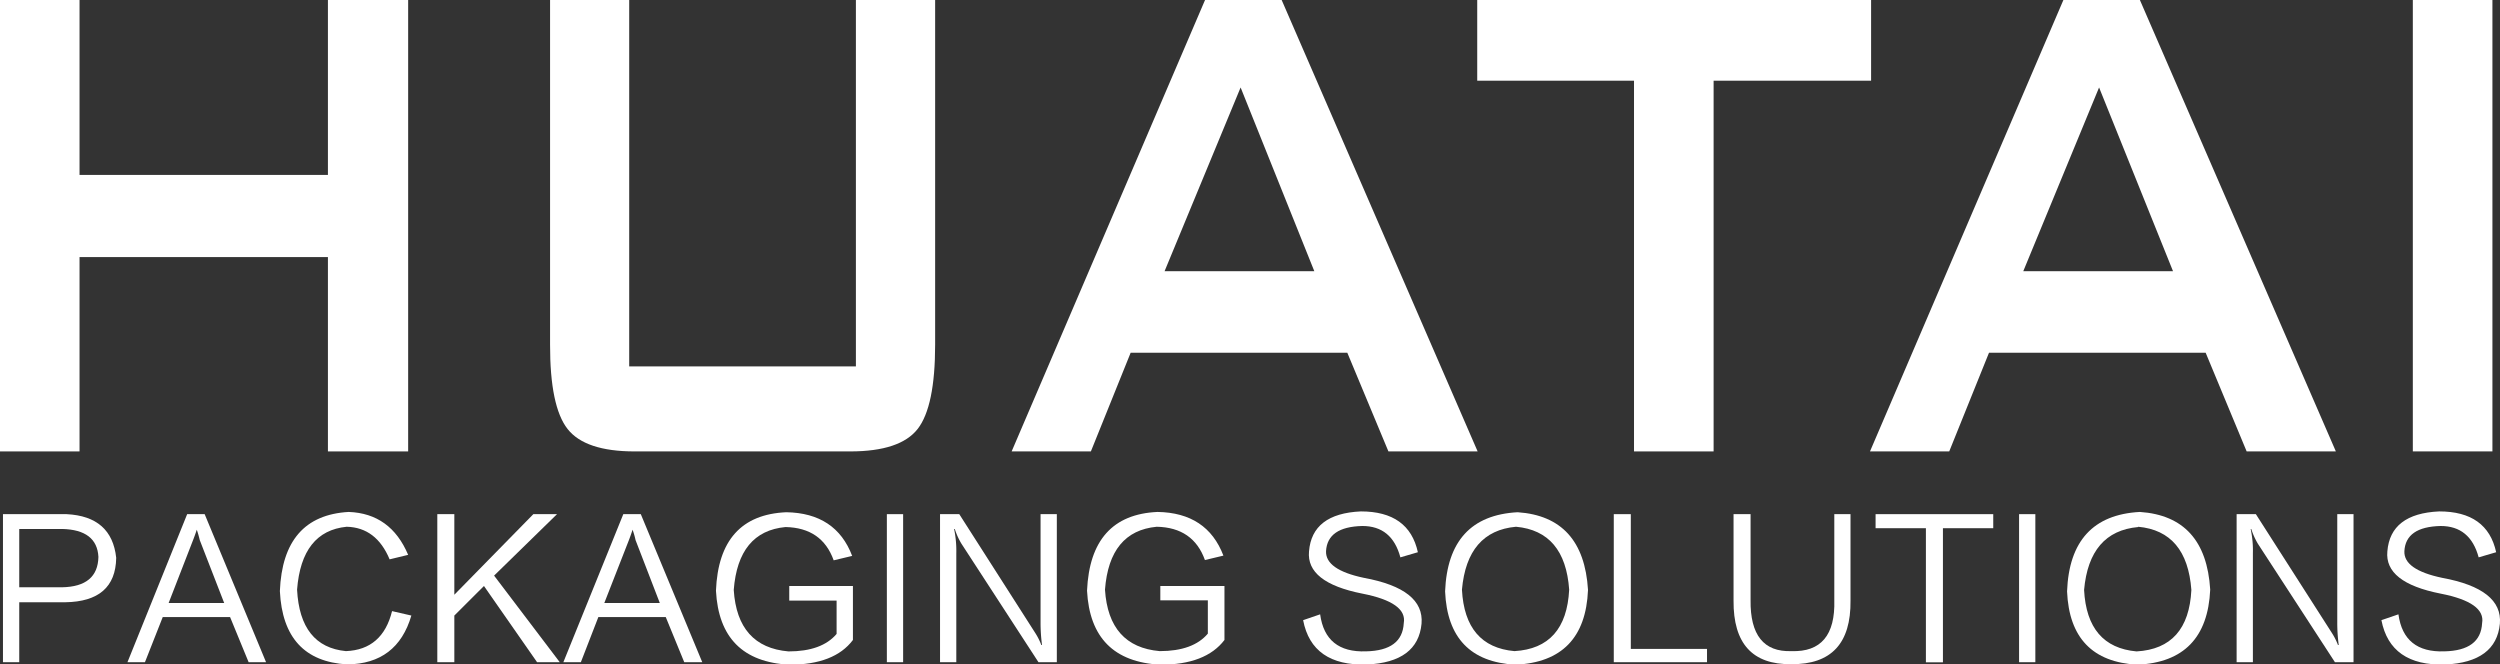
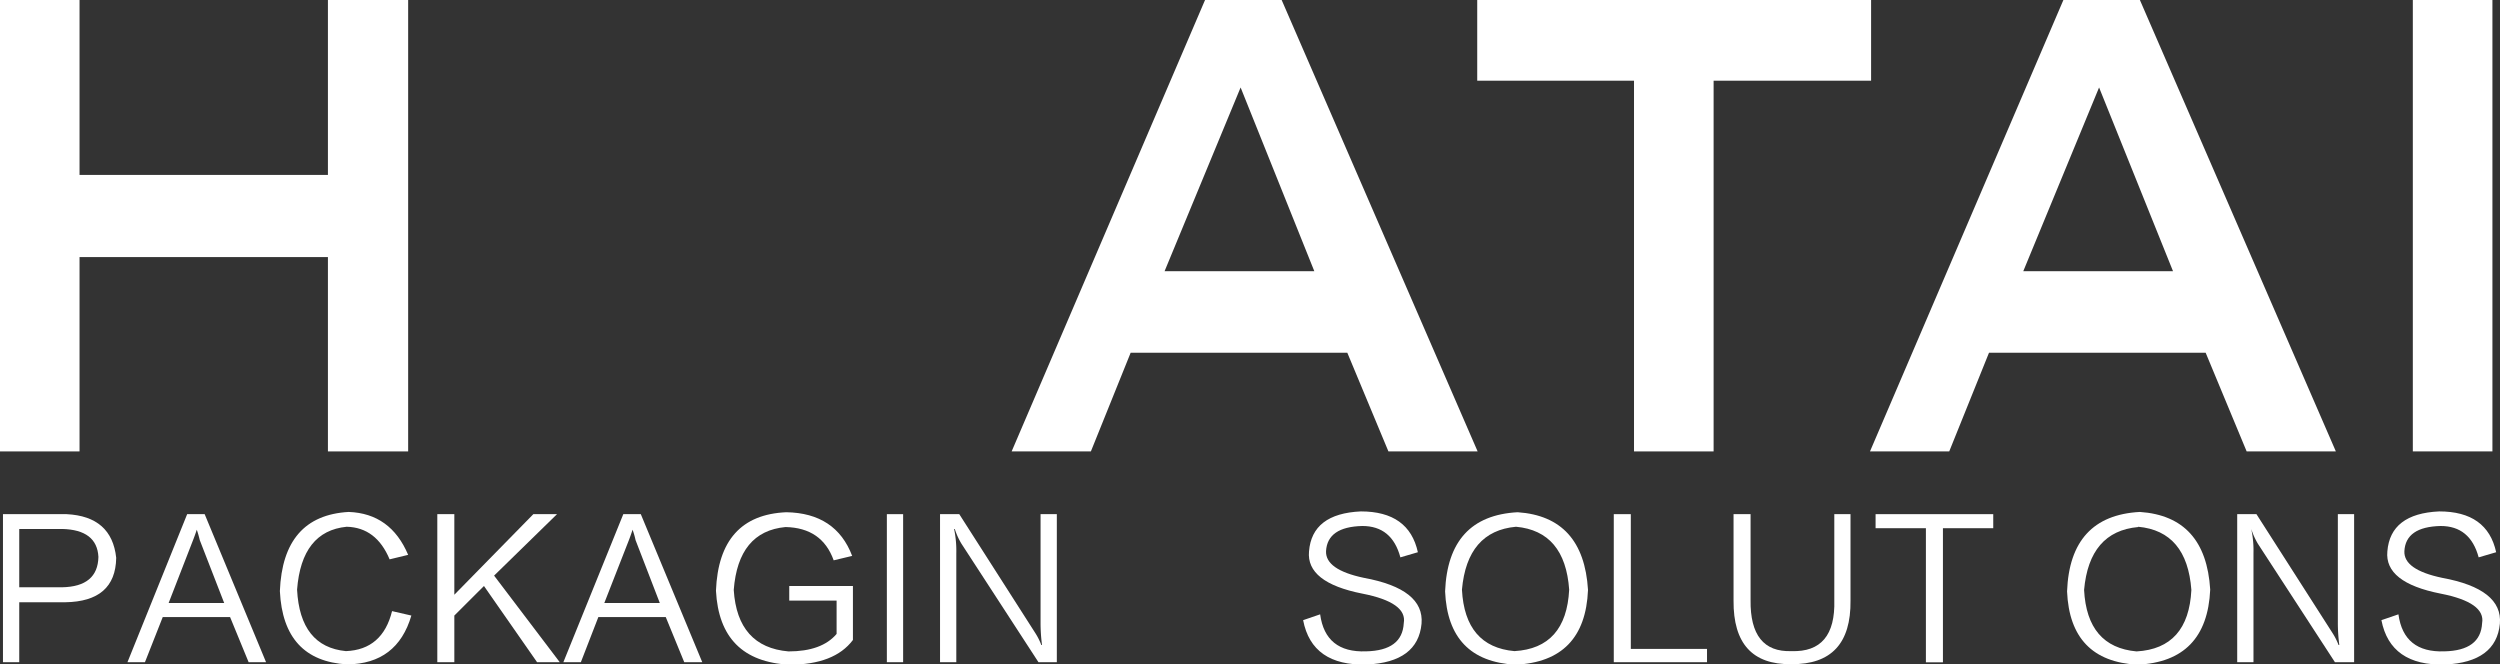
<svg xmlns="http://www.w3.org/2000/svg" viewBox="0 0 428.76 113.96">
  <rect x="0" y="0" width="428.76" height="113.96" fill="#333333" stroke="none" />
  <defs>
    <style>.cls-1{fill:#fff;}</style>
  </defs>
  <g id="图层_2" data-name="图层 2">
    <g id="Packaging_Solutions" data-name="Packaging Solutions">
      <path class="cls-1" d="M0,77.42V0H13.64V30h42.6V0H70V77.42H56.24V44.09H13.64V77.42Z" />
-       <path class="cls-1" d="M107.91,0V62.84h38.88V0h13.59V59.11q0,10.62-3,14.46t-11.53,3.85h-37q-8.49,0-11.51-3.85t-3-14.46V0Z" />
      <path class="cls-1" d="M173.5,77.42,206.67,0h13.14l33.61,77.42h-15.3L231.07,60.5H193.91l-6.82,16.92Zm26.23-30.91h25.68L212.77,15Z" />
      <path class="cls-1" d="M293.89,13.84V77.42H280.24V13.84H253.35V0H320.9V13.84Z" />
      <path class="cls-1" d="M320.71,77.42,353.88,0H367l33.61,77.42h-15.3L378.28,60.5H341.12L334.3,77.42ZM347,46.51h25.68L360,15Z" />
      <path class="cls-1" d="M413.81,77.42V0h13.65V77.42Z" />
      <path class="cls-1" d="M11.17,103.29H3.3v10.28H.51V88.18H11.43q7.74.39,8.5,7.49Q19.81,103.17,11.17,103.29Zm-.51-12.57H3.3v10h7.36q6.11-.12,6.22-5.21Q16.63,90.86,10.66,90.72Z" />
      <path class="cls-1" d="M42.64,113.57l-3.18-7.74H27.91l-3.05,7.74h-3L32.1,88.18h3l10.53,25.39ZM28.92,103.42h9.53L34.26,92.63a17.79,17.79,0,0,0-.51-1.78c-.25.76-.47,1.35-.64,1.78Z" />
      <path class="cls-1" d="M67.24,104.81l3.31.76q-2.42,8.27-11,8.38Q48.58,113.32,48,101.38q.51-12.94,11.8-13.58Q67,88.06,70,95.16l-3.18.77q-2.28-5.46-7.36-5.59-7.74.76-8.51,10.79.51,9.78,8.38,10.54Q65.6,111.42,67.24,104.81Z" />
      <path class="cls-1" d="M92.11,113.57,83,100.5l-5.08,5.07v8H75V88.18h2.92V102L91.47,88.18h4.06L84.74,98.72,96,113.57Z" />
      <path class="cls-1" d="M117.35,113.57l-3.17-7.74H102.62l-3,7.74h-3l10.28-25.39h3l10.54,25.39Zm-13.71-10.15h9.52L109,92.63a13.62,13.62,0,0,0-.51-1.78c-.25.76-.46,1.35-.63,1.78Z" />
      <path class="cls-1" d="M135.36,100.5h10.92v9.26Q143.1,114,135.36,114q-11.94-.63-12.57-12.69.51-12.95,12.06-13.46,8.51.14,11.3,7.49l-3.17.76q-2-5.58-8.26-5.71-8.11.76-8.88,10.79.63,9.78,9.39,10.54,5.72,0,8.25-3v-5.71h-8.12Z" />
      <path class="cls-1" d="M152.1,88.18h2.79v25.39H152.1Z" />
      <path class="cls-1" d="M178.1,113.57,164.9,93.26a11.64,11.64,0,0,1-1.15-2.54h-.12a18.32,18.32,0,0,1,.38,4.19v18.66h-2.79V88.18h3.3l13.07,20.44a11.15,11.15,0,0,1,1,2h.12a29.61,29.61,0,0,1-.25-3.93V88.18h2.79v25.39Z" />
-       <path class="cls-1" d="M199,100.5H210v9.26Q206.77,114,199,114q-11.94-.63-12.57-12.69Q187,88.32,198.52,87.8q8.5.14,11.3,7.49l-3.17.76q-2-5.58-8.26-5.71-8.12.76-8.88,10.79.63,9.78,9.39,10.54,5.72,0,8.25-3v-5.71H199Z" />
      <path class="cls-1" d="M233.65,90.21q-6,.14-6.23,4.32-.12,3.18,6.48,4.57,10.41,1.91,9.9,7.87-.63,6.6-9.39,7-9.41.26-10.92-7.61l2.92-1q.89,6.6,7.87,6.35c4.15-.09,6.3-1.69,6.47-4.83.43-2.36-1.94-4.06-7.1-5.07-6.44-1.27-9.48-3.69-9.15-7.24q.51-6.48,8.89-6.86,8.25,0,9.78,7l-3,.88Q238.73,90.21,233.65,90.21Z" />
      <path class="cls-1" d="M259.9,114q-11.55-.63-12.06-12.57.51-12.94,12.44-13.58,11.31.77,12.07,13.33Q271.84,113.45,259.9,114ZM260,90.34q-8.38.76-9.27,10.79.51,9.78,9,10.54,8.88-.51,9.39-10.54Q268.41,91.11,260,90.34Z" />
      <path class="cls-1" d="M276.77,113.57V88.18h2.92v23.11h13.07v2.28Z" />
      <path class="cls-1" d="M317.37,88.18V103q.13,11-10.15,10.91-10,.14-9.91-10.91V88.18h2.92v14.73q-.12,9,7,8.76,7.62.26,7.36-8.76V88.18Z" />
      <path class="cls-1" d="M341.85,88.18v2.41h-8.63v23H330.3v-23h-8.63V88.18Z" />
-       <path class="cls-1" d="M346.28,88.18h2.79v25.39h-2.79Z" />
      <path class="cls-1" d="M366.57,114q-11.55-.63-12.06-12.57Q355,88.44,367,87.8q11.3.77,12.06,13.33Q378.5,113.45,366.57,114Zm.13-23.61q-8.38.76-9.27,10.79.51,9.78,9,10.54,8.9-.51,9.4-10.54Q375.08,91.11,366.7,90.34Z" />
-       <path class="cls-1" d="M400.45,113.57,387.24,93.26a12.15,12.15,0,0,1-1.14-2.54H386a17.77,17.77,0,0,1,.38,4.19v18.66h-2.79V88.18h3.3l13.08,20.44a11,11,0,0,1,1,2h.13a29.61,29.61,0,0,1-.25-3.93V88.18h2.79v25.39Z" />
+       <path class="cls-1" d="M400.45,113.57,387.24,93.26a12.15,12.15,0,0,1-1.14-2.54a17.77,17.77,0,0,1,.38,4.19v18.66h-2.79V88.18h3.3l13.08,20.44a11,11,0,0,1,1,2h.13a29.61,29.61,0,0,1-.25-3.93V88.18h2.79v25.39Z" />
      <path class="cls-1" d="M418.58,90.21q-6,.14-6.22,4.32-.14,3.18,6.47,4.57,10.41,1.91,9.91,7.87-.64,6.6-9.4,7-9.39.26-10.92-7.61l2.92-1q.9,6.6,7.88,6.35c4.14-.09,6.3-1.69,6.47-4.83.42-2.36-1.95-4.06-7.11-5.07q-9.65-1.9-9.14-7.24.51-6.48,8.89-6.86,8.25,0,9.77,7l-3,.88Q423.65,90.21,418.58,90.21Z" />
    </g>
  </g>
</svg>